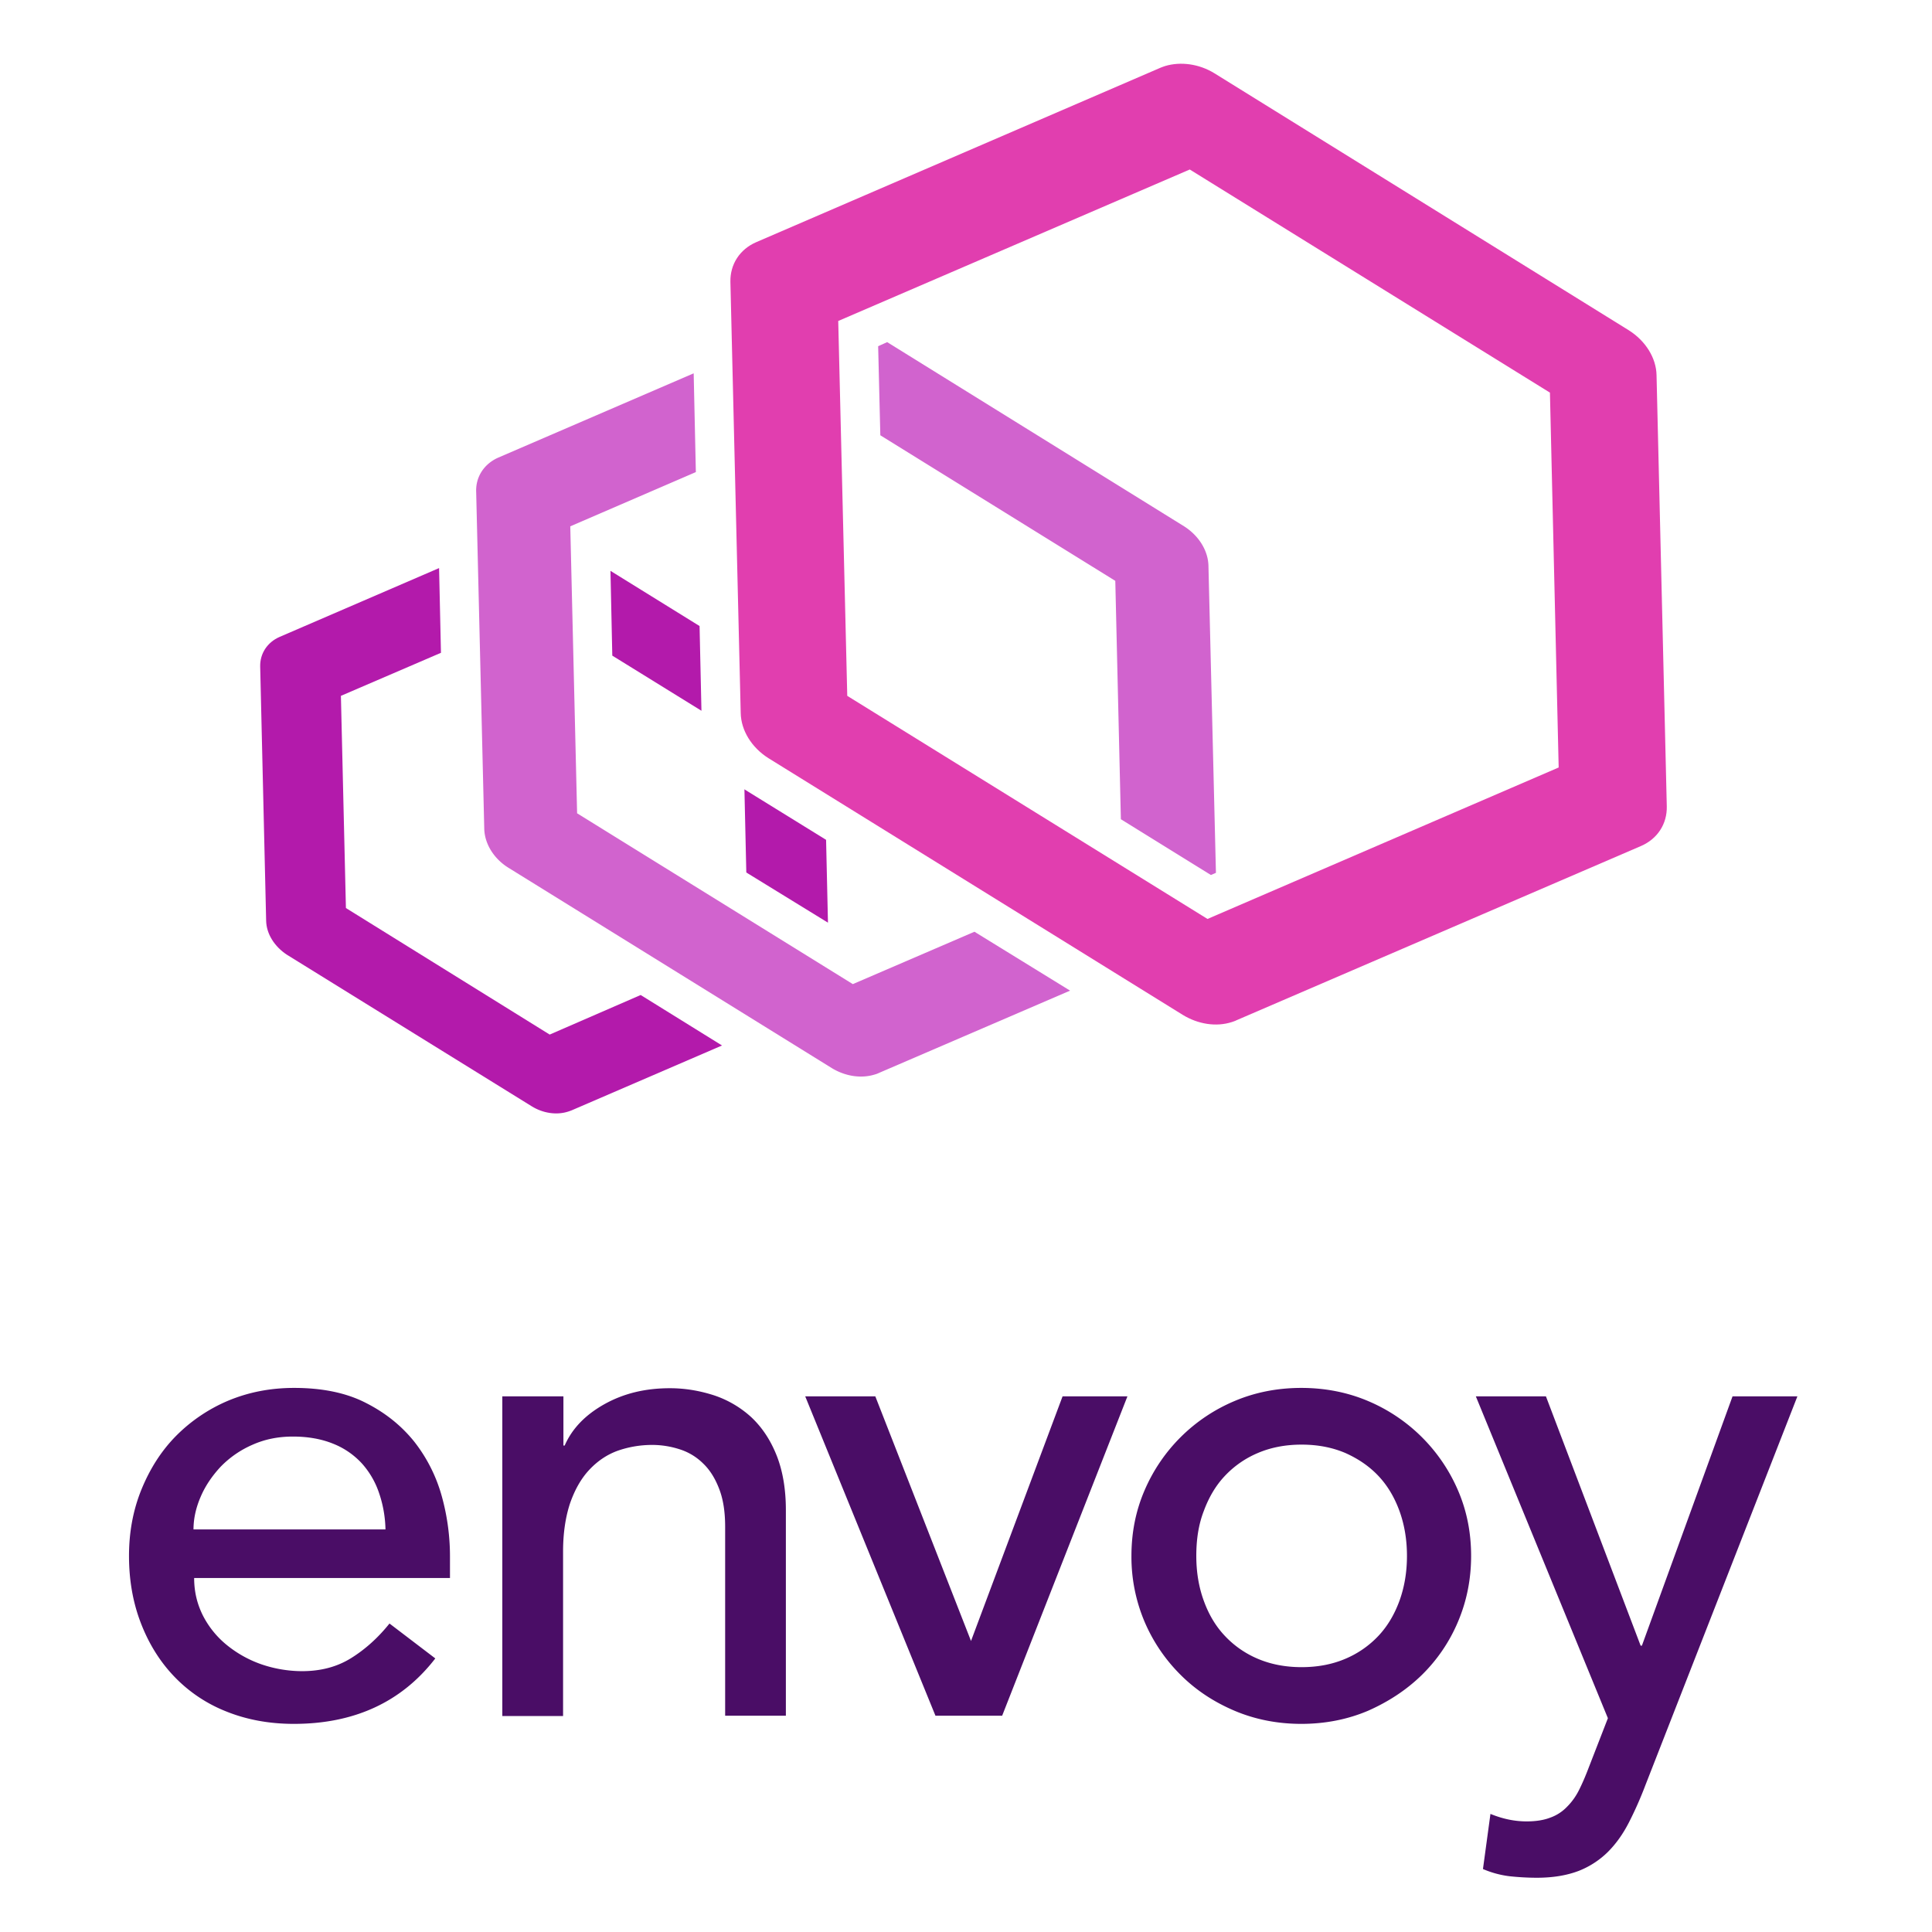
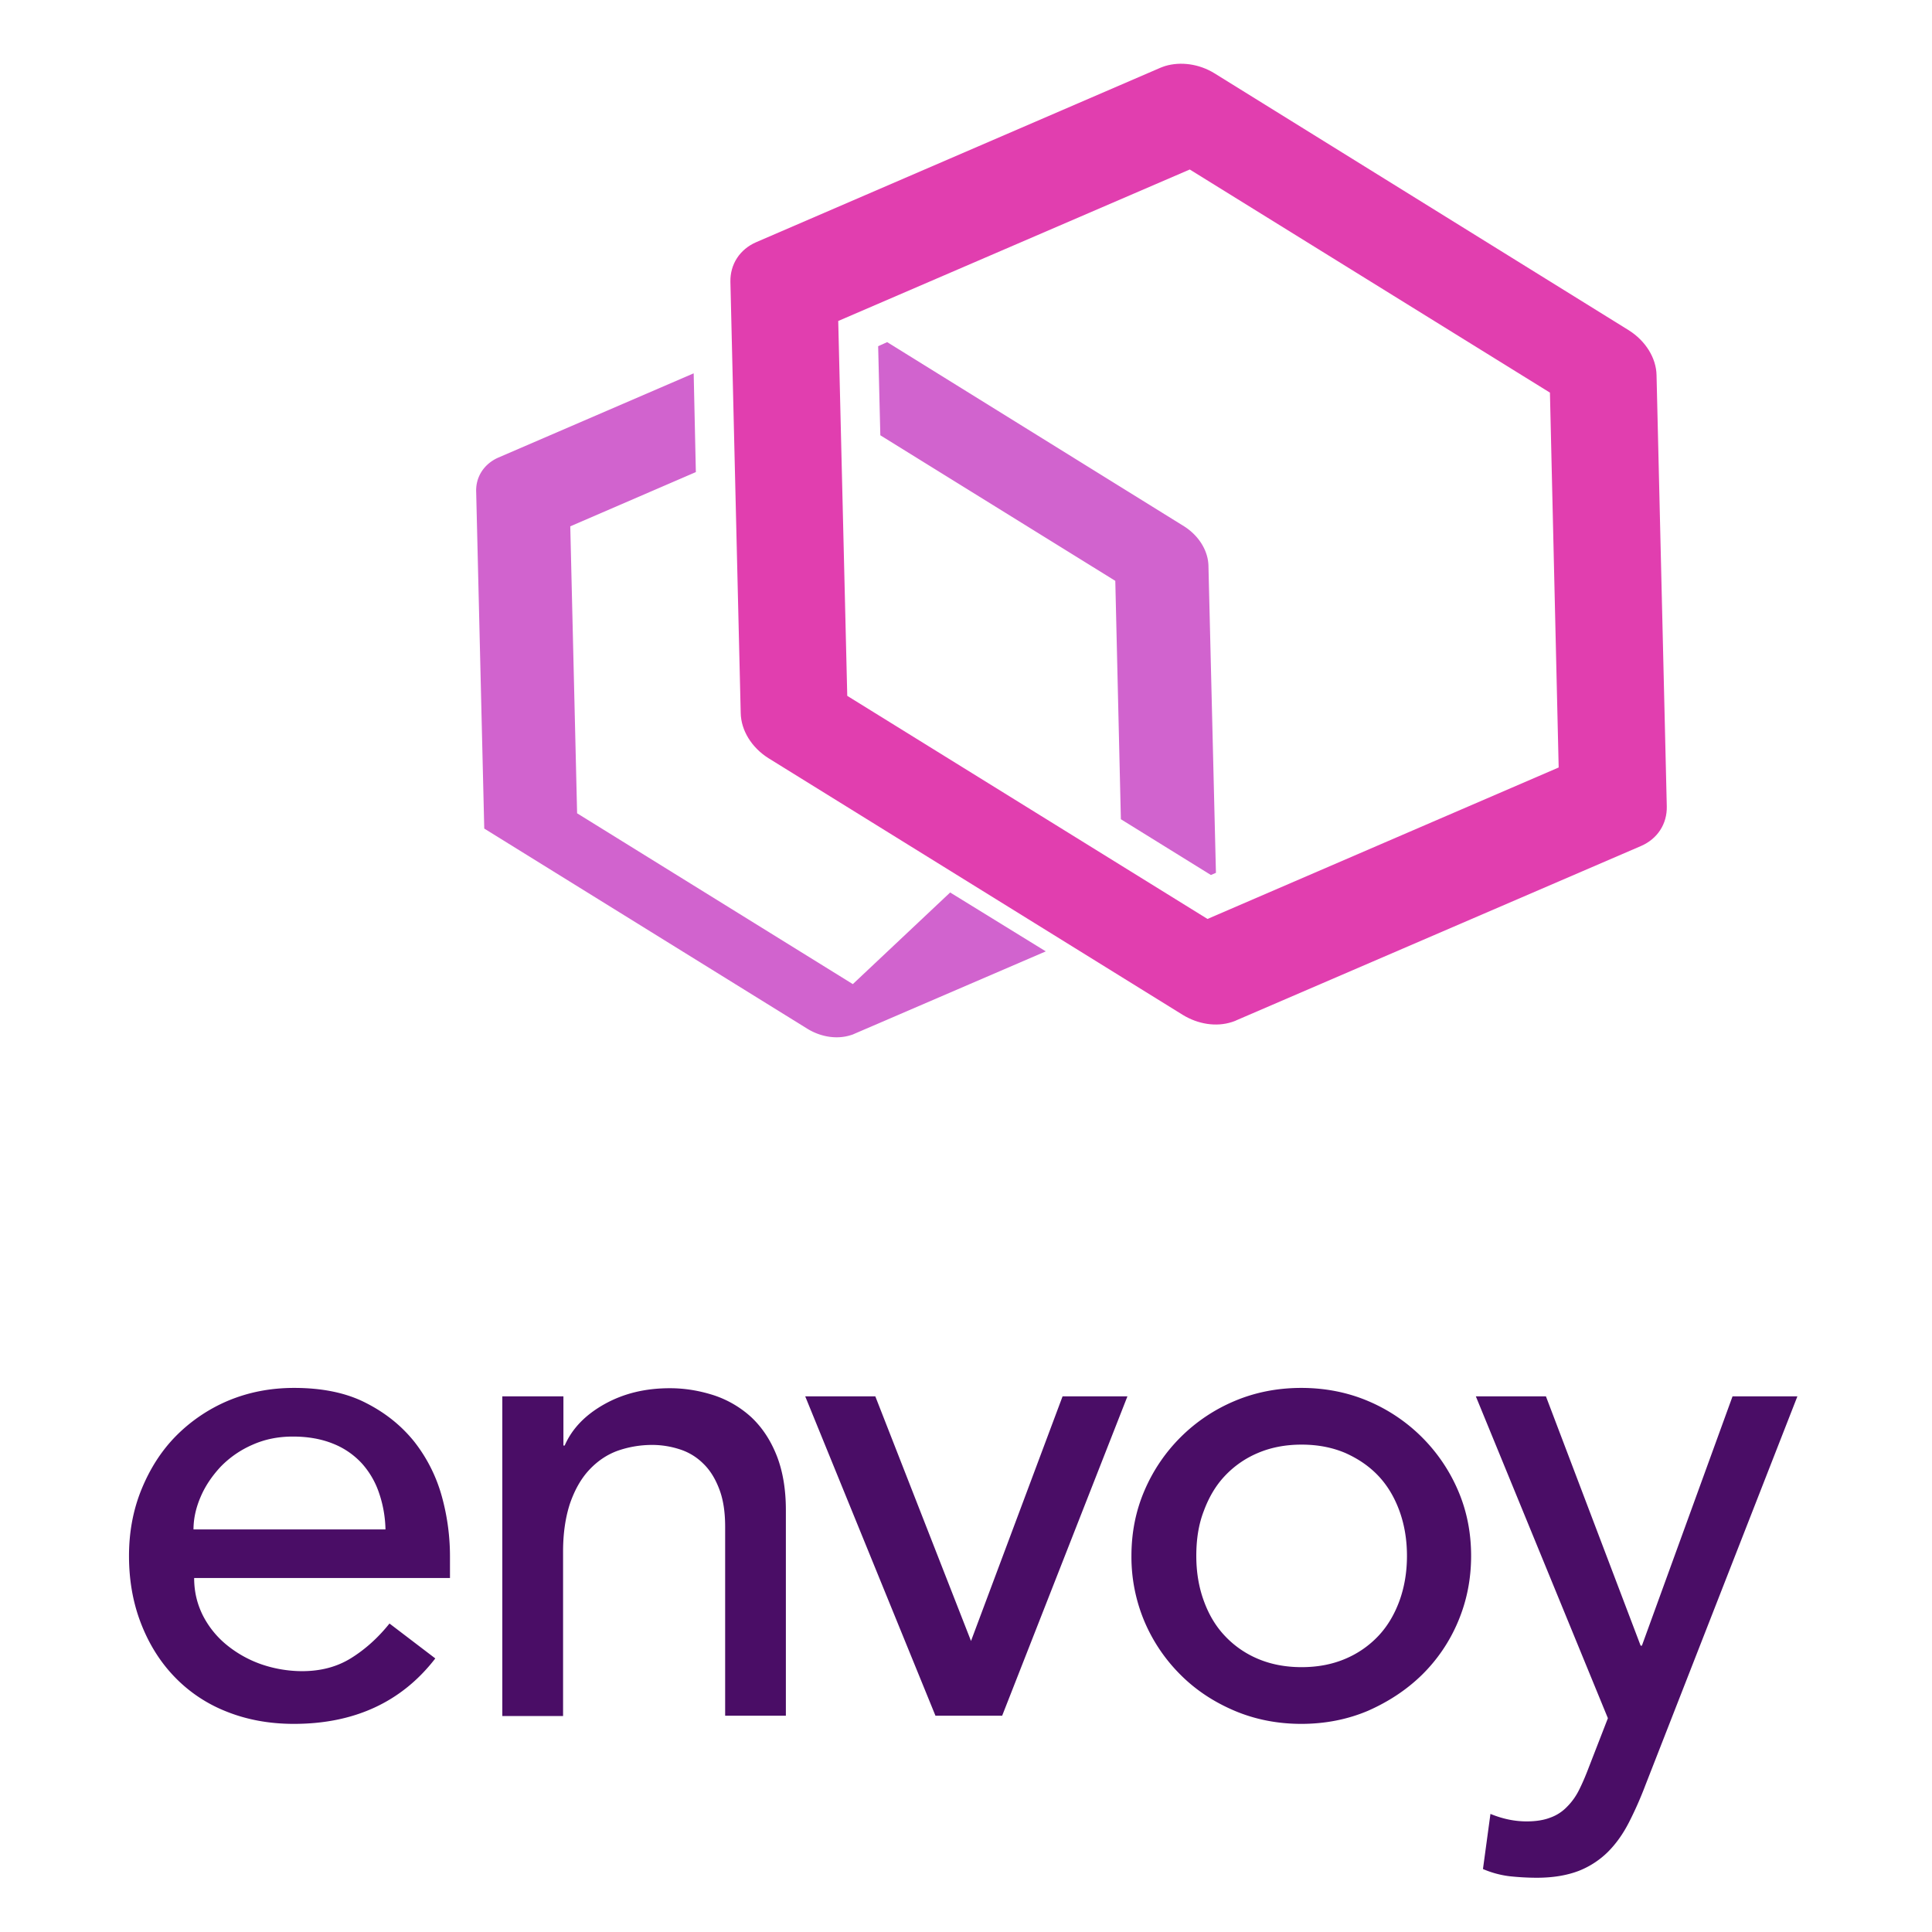
<svg xmlns="http://www.w3.org/2000/svg" viewBox="0 0 128 128">
  <path fill="#4a0d66" d="M12.863 104.547c0 .93.207 1.754.598 2.52a6.07 6.07 0 0 0 1.59 1.94 7.57 7.57 0 0 0 2.27 1.259 8.403 8.403 0 0 0 2.683.453c1.262 0 2.336-.29 3.262-.867.93-.579 1.777-1.34 2.539-2.29l3.035 2.313c-2.227 2.89-5.367 4.336-9.371 4.336-1.672 0-3.18-.29-4.543-.848a9.665 9.665 0 0 1-3.446-2.355c-.93-.988-1.652-2.168-2.168-3.528-.519-1.363-.765-2.832-.765-4.398 0-1.57.27-3.035.824-4.398.559-1.364 1.3-2.54 2.274-3.532a10.746 10.746 0 0 1 3.468-2.351c1.34-.559 2.785-.848 4.375-.848 1.88 0 3.469.332 4.75.992 1.301.66 2.352 1.508 3.2 2.559a10.3 10.3 0 0 1 1.816 3.57 14.88 14.88 0 0 1 .558 4.047v1.426Zm12.676-3.2a7.914 7.914 0 0 0-.434-2.456 5.585 5.585 0 0 0-1.136-1.942 5.175 5.175 0 0 0-1.899-1.3c-.765-.31-1.652-.473-2.664-.473-.992 0-1.879.183-2.703.554a6.59 6.59 0 0 0-2.086 1.446c-.558.601-1.012 1.261-1.32 1.984-.313.723-.477 1.445-.477 2.168h12.72Zm7.762-8.835h4.027v3.261h.082c.496-1.136 1.383-2.043 2.64-2.746 1.263-.703 2.684-1.054 4.337-1.054 1.011 0 1.98.168 2.933.476a6.862 6.862 0 0 1 2.457 1.446c.7.66 1.258 1.484 1.672 2.52.41 1.03.617 2.25.617 3.632v13.625h-4.023V101.16c0-.988-.125-1.816-.395-2.515-.27-.704-.617-1.262-1.074-1.696a3.858 3.858 0 0 0-1.547-.93 5.934 5.934 0 0 0-1.816-.289c-.828 0-1.61.145-2.313.395-.722.266-1.343.7-1.878 1.277-.536.578-.95 1.325-1.258 2.211-.29.887-.457 1.942-.457 3.18v10.898H33.28v-21.18Zm20.047 0h4.644l6.34 16.207 6.066-16.207h4.297l-8.3 21.16h-4.418Zm21.613 10.57c0-1.55.289-2.996.867-4.336a11.202 11.202 0 0 1 5.969-5.926c1.363-.578 2.848-.867 4.418-.867 1.57 0 3.055.29 4.418.867a11.231 11.231 0 0 1 5.965 5.926c.578 1.34.867 2.785.867 4.336 0 1.547-.29 2.992-.867 4.356a10.804 10.804 0 0 1-2.395 3.53c-1.012.989-2.207 1.774-3.57 2.376-1.363.578-2.848.867-4.418.867-1.57 0-3.055-.29-4.418-.867-1.363-.578-2.563-1.364-3.574-2.375a11.077 11.077 0 0 1-2.395-3.531 11.017 11.017 0 0 1-.867-4.356Zm4.297 0c0 1.074.164 2.063.496 2.973.328.906.781 1.672 1.383 2.312a6.39 6.39 0 0 0 2.187 1.528c.867.37 1.836.558 2.91.558 1.075 0 2.043-.187 2.91-.558a6.444 6.444 0 0 0 2.192-1.528c.598-.64 1.05-1.406 1.383-2.312.328-.91.496-1.899.496-2.973 0-1.074-.168-2.066-.496-2.973-.332-.91-.785-1.671-1.383-2.312-.602-.64-1.324-1.137-2.191-1.527-.868-.372-1.836-.56-2.91-.56-1.075 0-2.044.188-2.91.56a6.39 6.39 0 0 0-2.188 1.527c-.602.64-1.055 1.422-1.383 2.312-.352.907-.496 1.899-.496 2.973Zm18.52-10.57h4.644l6.273 16.515h.086l6.004-16.515h4.297l-10.055 25.722c-.351.93-.722 1.754-1.113 2.52-.394.762-.848 1.402-1.387 1.941a5.732 5.732 0 0 1-1.937 1.258c-.766.29-1.672.453-2.79.453a17.5 17.5 0 0 1-1.796-.101 6.422 6.422 0 0 1-1.754-.477l.496-3.652c.805.328 1.59.496 2.395.496.62 0 1.136-.082 1.57-.25a2.85 2.85 0 0 0 1.113-.723c.309-.308.578-.68.785-1.094.207-.41.414-.886.618-1.421l1.3-3.348Zm0 0" />
-   <path fill="#b31aab" d="m40.445 37.82.121 5.617 5.907 3.653-.125-5.613Zm14.41 23.309-.125-5.488-5.183-3.203c-.082-.04-.145-.102-.227-.145l.125 5.512Zm-18.437 7.414-13.5-8.383-.332-14.058 6.629-2.852-.125-5.613-10.57 4.562c-.805.352-1.301 1.094-1.282 1.961l.395 16.848c.02.867.555 1.71 1.383 2.25l16.203 10.031c.765.477 1.676.602 2.437.352.082-.02.164-.063.227-.082l9.953-4.293-5.39-3.344Zm0 0" />
-   <path fill="#d163ce" d="M80.063 37.492c-.02-1.012-.641-2.004-1.61-2.62L58.777 22.667l-.597.27.144 5.902 15.567 9.644.37 15.793 5.966 3.696.332-.145ZM56.502 65.2 38.235 53.883l-.453-19.012 8.32-3.594-.144-6.543-12.926 5.575c-.949.41-1.527 1.277-1.484 2.289l.535 22.297c.02 1.011.64 2.003 1.61 2.601l21.43 13.277c.89.536 1.94.7 2.85.41a1.48 1.48 0 0 0 .266-.101l12.657-5.45-6.336-3.902Zm0 0" />
+   <path fill="#d163ce" d="M80.063 37.492c-.02-1.012-.641-2.004-1.61-2.62L58.777 22.667l-.597.27.144 5.902 15.567 9.644.37 15.793 5.966 3.696.332-.145ZM56.502 65.2 38.235 53.883l-.453-19.012 8.32-3.594-.144-6.543-12.926 5.575c-.949.41-1.527 1.277-1.484 2.289l.535 22.297l21.43 13.277c.89.536 1.94.7 2.85.41a1.48 1.48 0 0 0 .266-.101l12.657-5.45-6.336-3.902Zm0 0" />
  <path fill="#e13eaf" d="M107.914 21.883 80.454 4.852c-1.013-.622-2.231-.786-3.263-.477-.101.043-.207.063-.289.105L50.105 16.043c-1.093.473-1.734 1.465-1.714 2.621l.683 28.57c.02 1.157.723 2.293 1.836 2.996l27.457 17.012c1.012.617 2.211.805 3.242.473.106-.04.207-.063.313-.121l26.797-11.543c1.094-.473 1.734-1.465 1.71-2.621l-.679-28.575c-.02-1.132-.723-2.27-1.836-2.972ZM80 60.883 56.133 46.102l-.598-24.836 23.29-10.036 23.862 14.782.579 24.836Zm0 0" />
</svg>